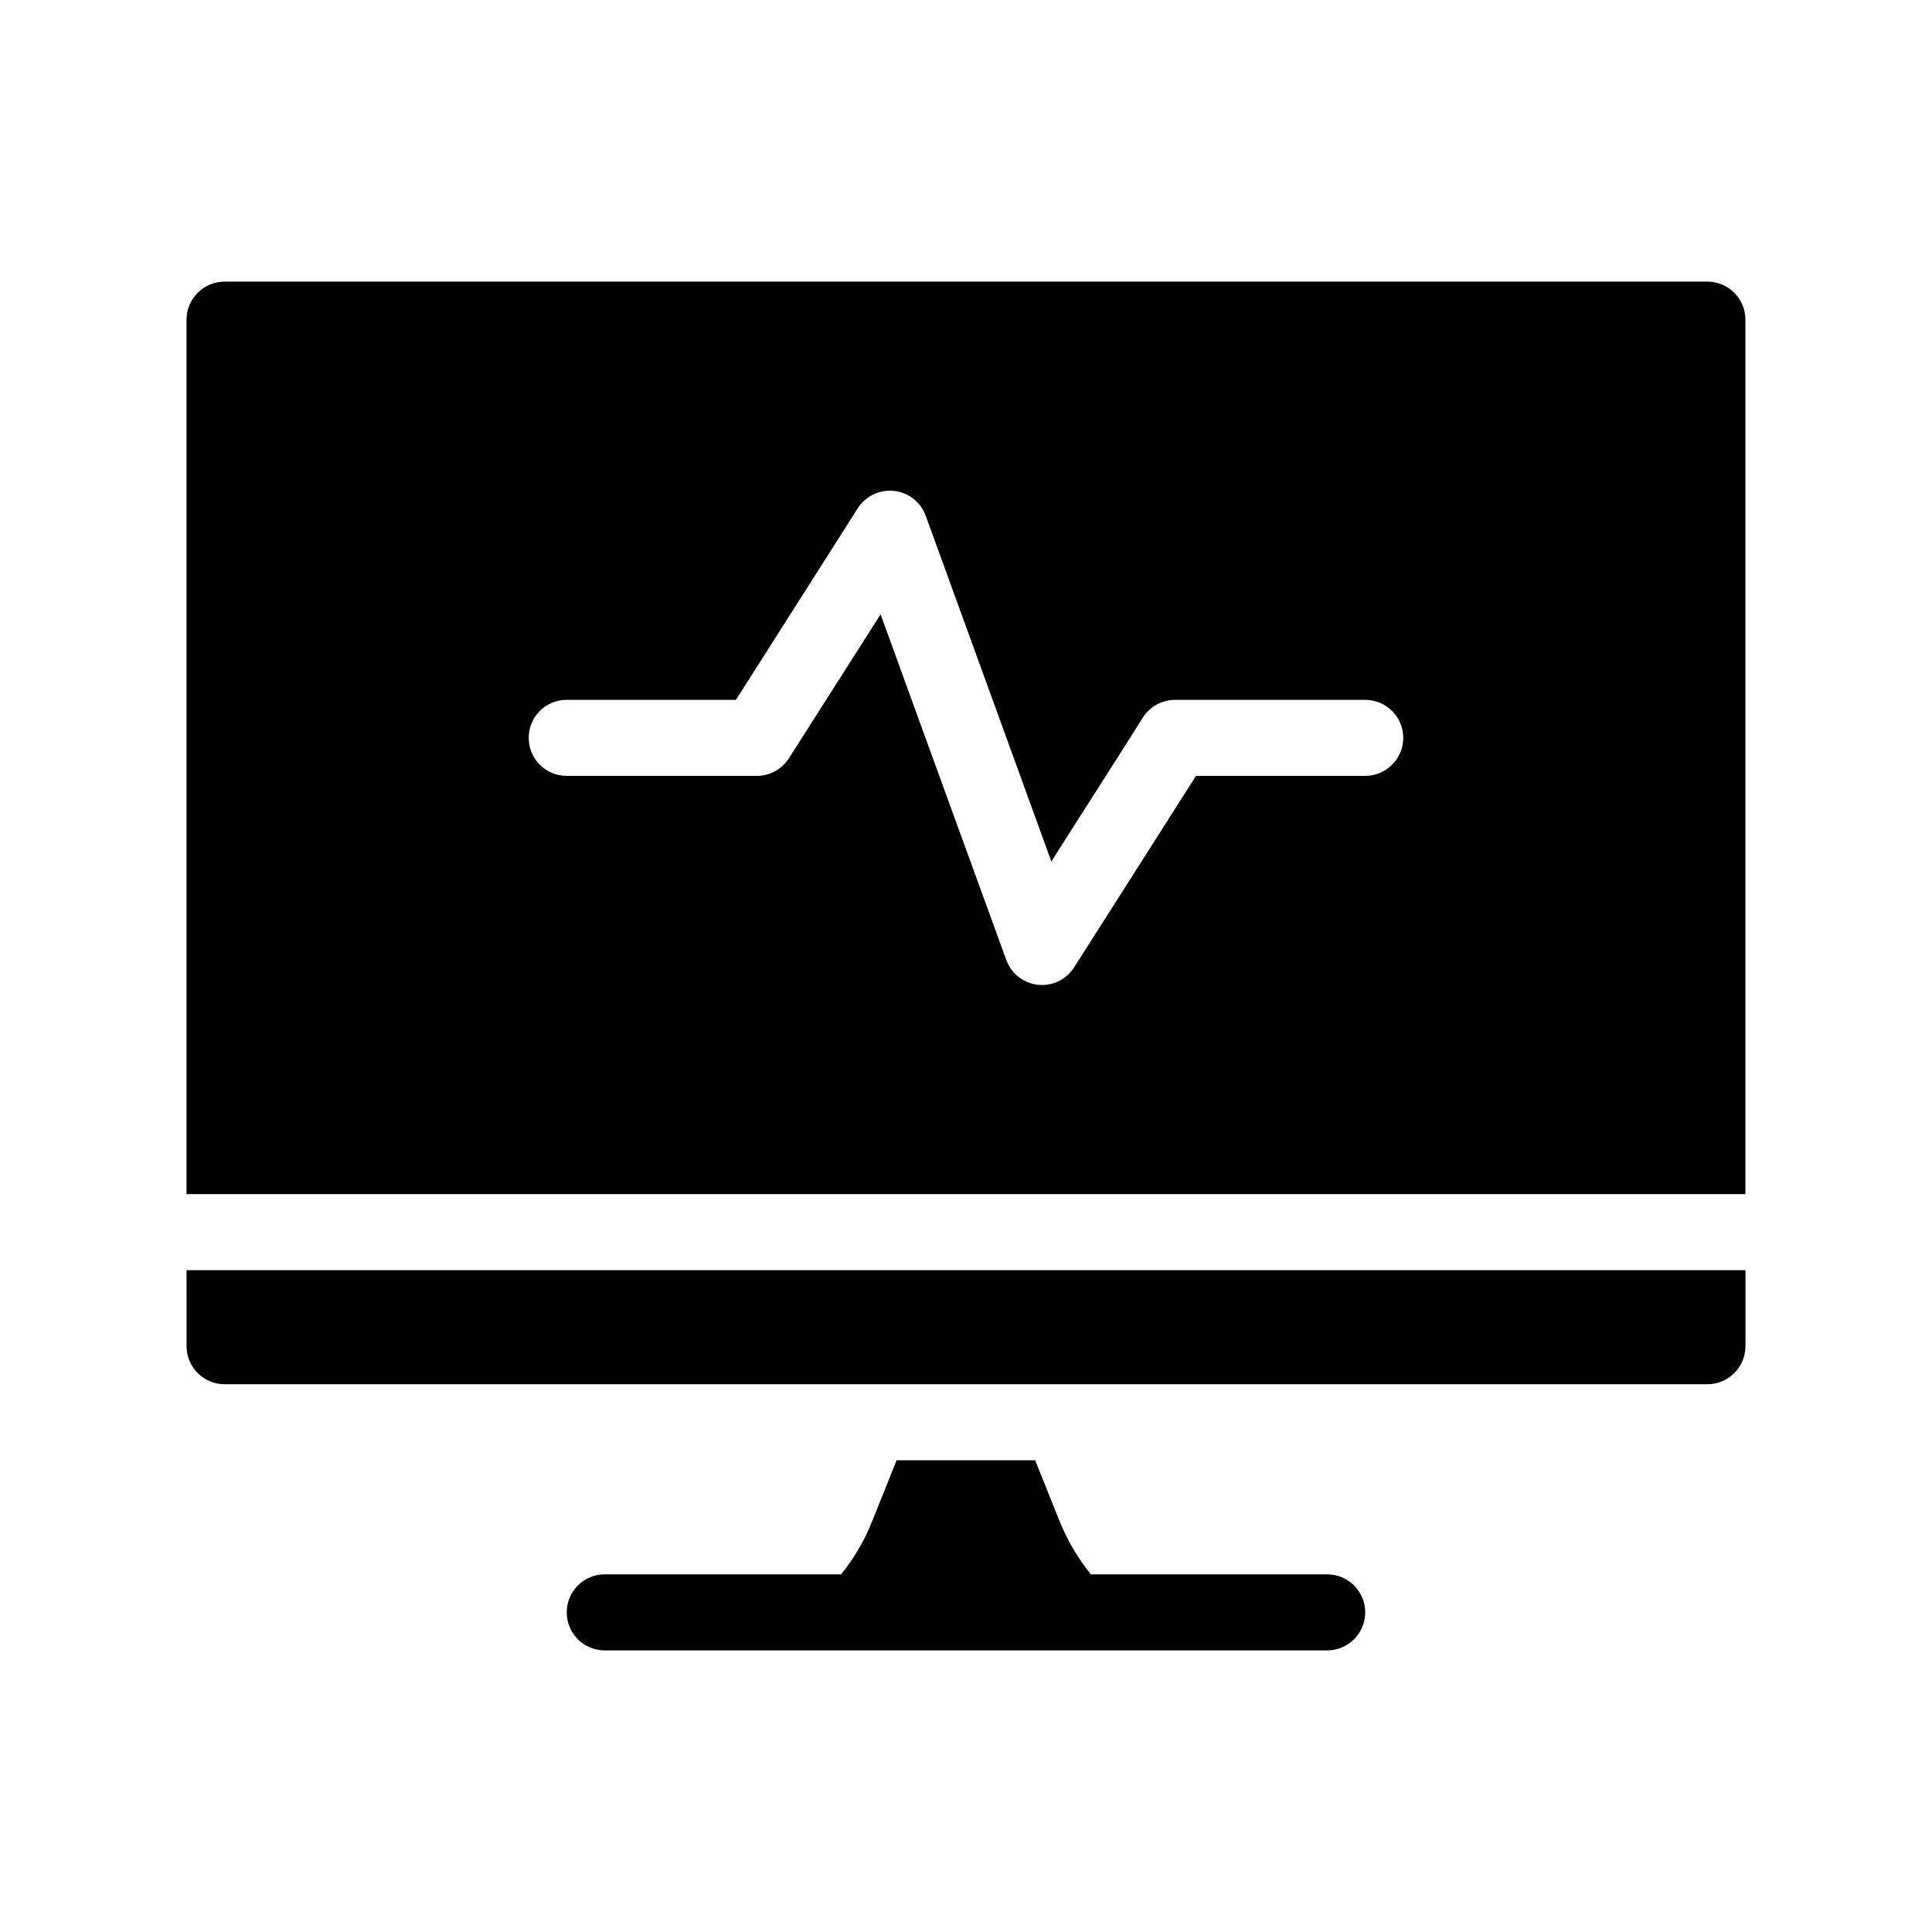
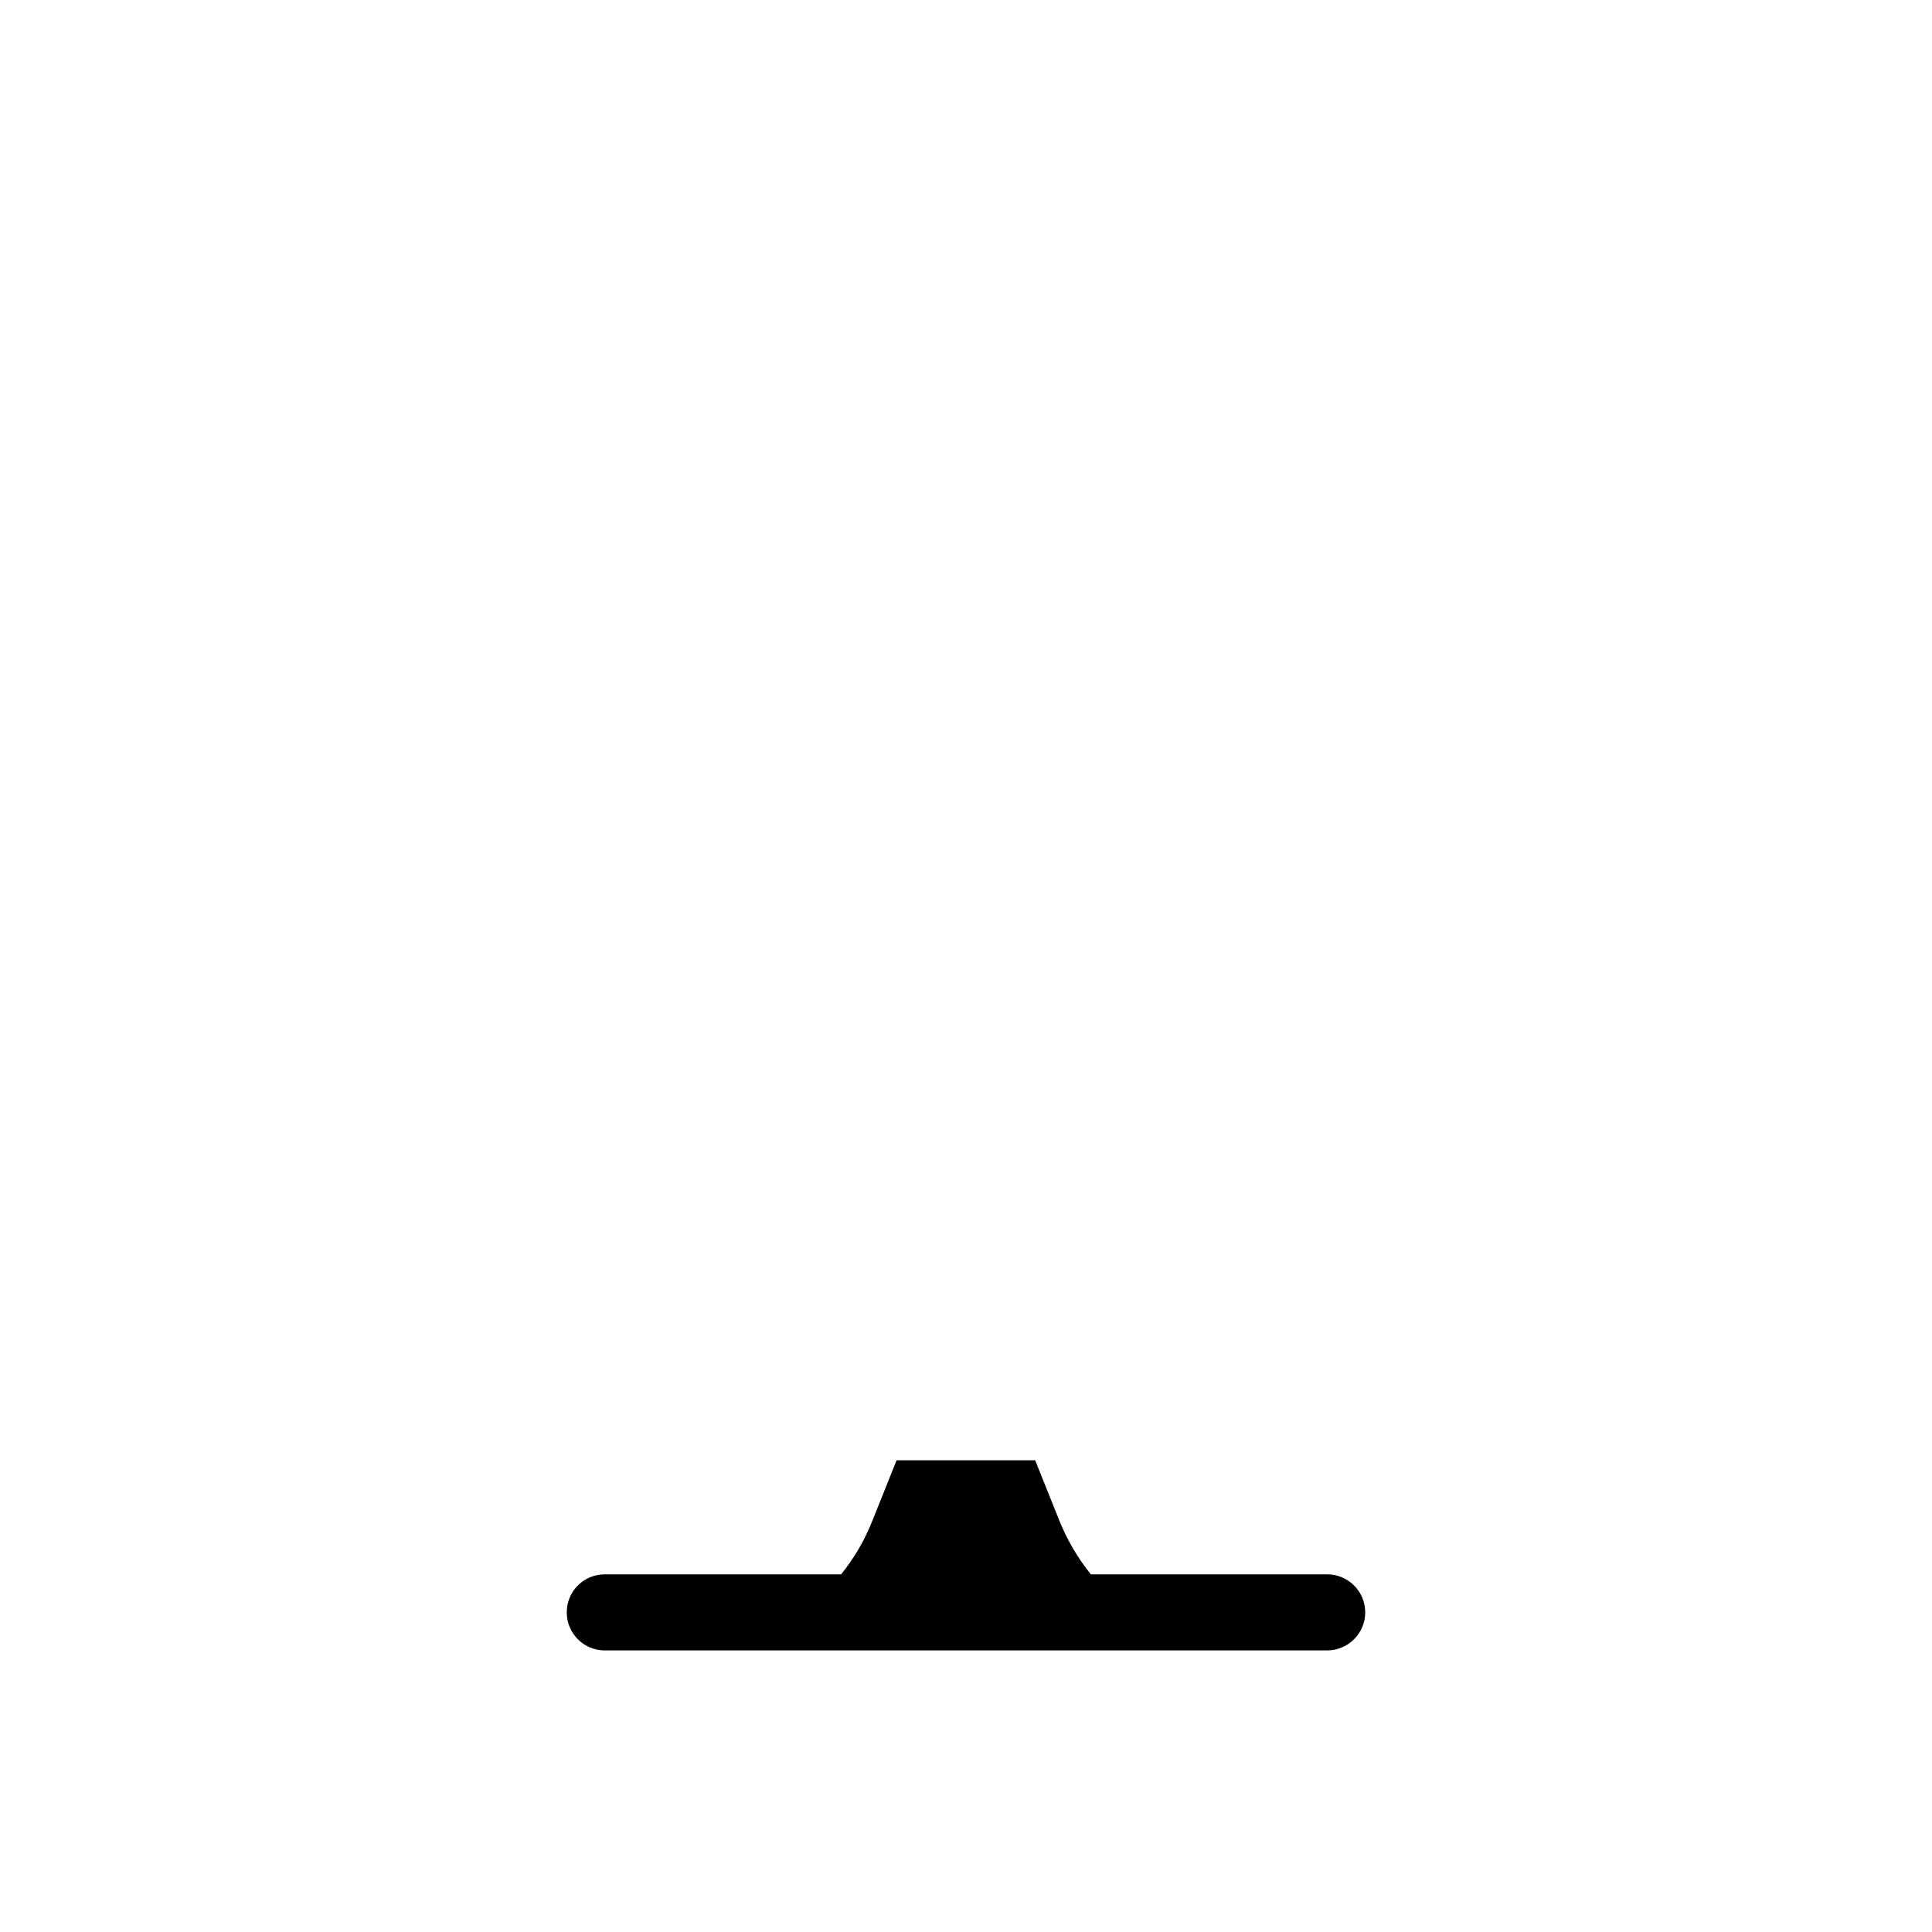
<svg xmlns="http://www.w3.org/2000/svg" fill="#000000" width="800px" height="800px" version="1.1" viewBox="144 144 512 512">
  <g>
    <path d="m495.72 561.22h-62.625c-3.426-4.231-6.246-9.02-8.363-14.258l-6.398-15.973h-36.727l-6.398 15.973c-2.066 5.238-4.887 10.027-8.312 14.258h-62.625c-5.594 0-10.078 4.484-10.078 10.078 0 5.543 4.484 10.078 10.078 10.078h191.45c5.543 0 10.078-4.535 10.078-10.078-0.004-5.594-4.535-10.078-10.078-10.078z" />
-     <path d="m193.44 500.76c0 5.543 4.535 10.078 10.078 10.078h392.97c5.543 0 10.078-4.535 10.078-10.078v-20.152h-413.13z" />
-     <path d="m596.48 218.63h-392.97c-5.543 0-10.078 4.535-10.078 10.078v231.75h413.12v-231.76c0-5.543-4.531-10.074-10.074-10.074zm-90.688 130.99h-44.84l-32.293 50.734c-1.863 2.922-5.086 4.684-8.512 4.684-0.352 0-0.754-0.051-1.109-0.051-3.828-0.453-7.055-2.973-8.363-6.602l-21.414-58.84-11.891-32.746-20.855 32.746-3.426 5.391c-1.863 2.922-5.09 4.684-8.516 4.684h-50.379c-5.594 0-10.078-4.535-10.078-10.078 0-5.594 4.484-10.078 10.078-10.078h44.84l32.293-50.785c2.066-3.223 5.742-4.988 9.621-4.586 3.777 0.402 7.055 2.973 8.363 6.551l21.414 58.902 11.891 32.746 20.859-32.746 3.426-5.441c1.863-2.871 5.039-4.637 8.516-4.637h50.383c5.543 0 10.078 4.484 10.078 10.078-0.008 5.539-4.543 10.074-10.086 10.074z" />
  </g>
</svg>